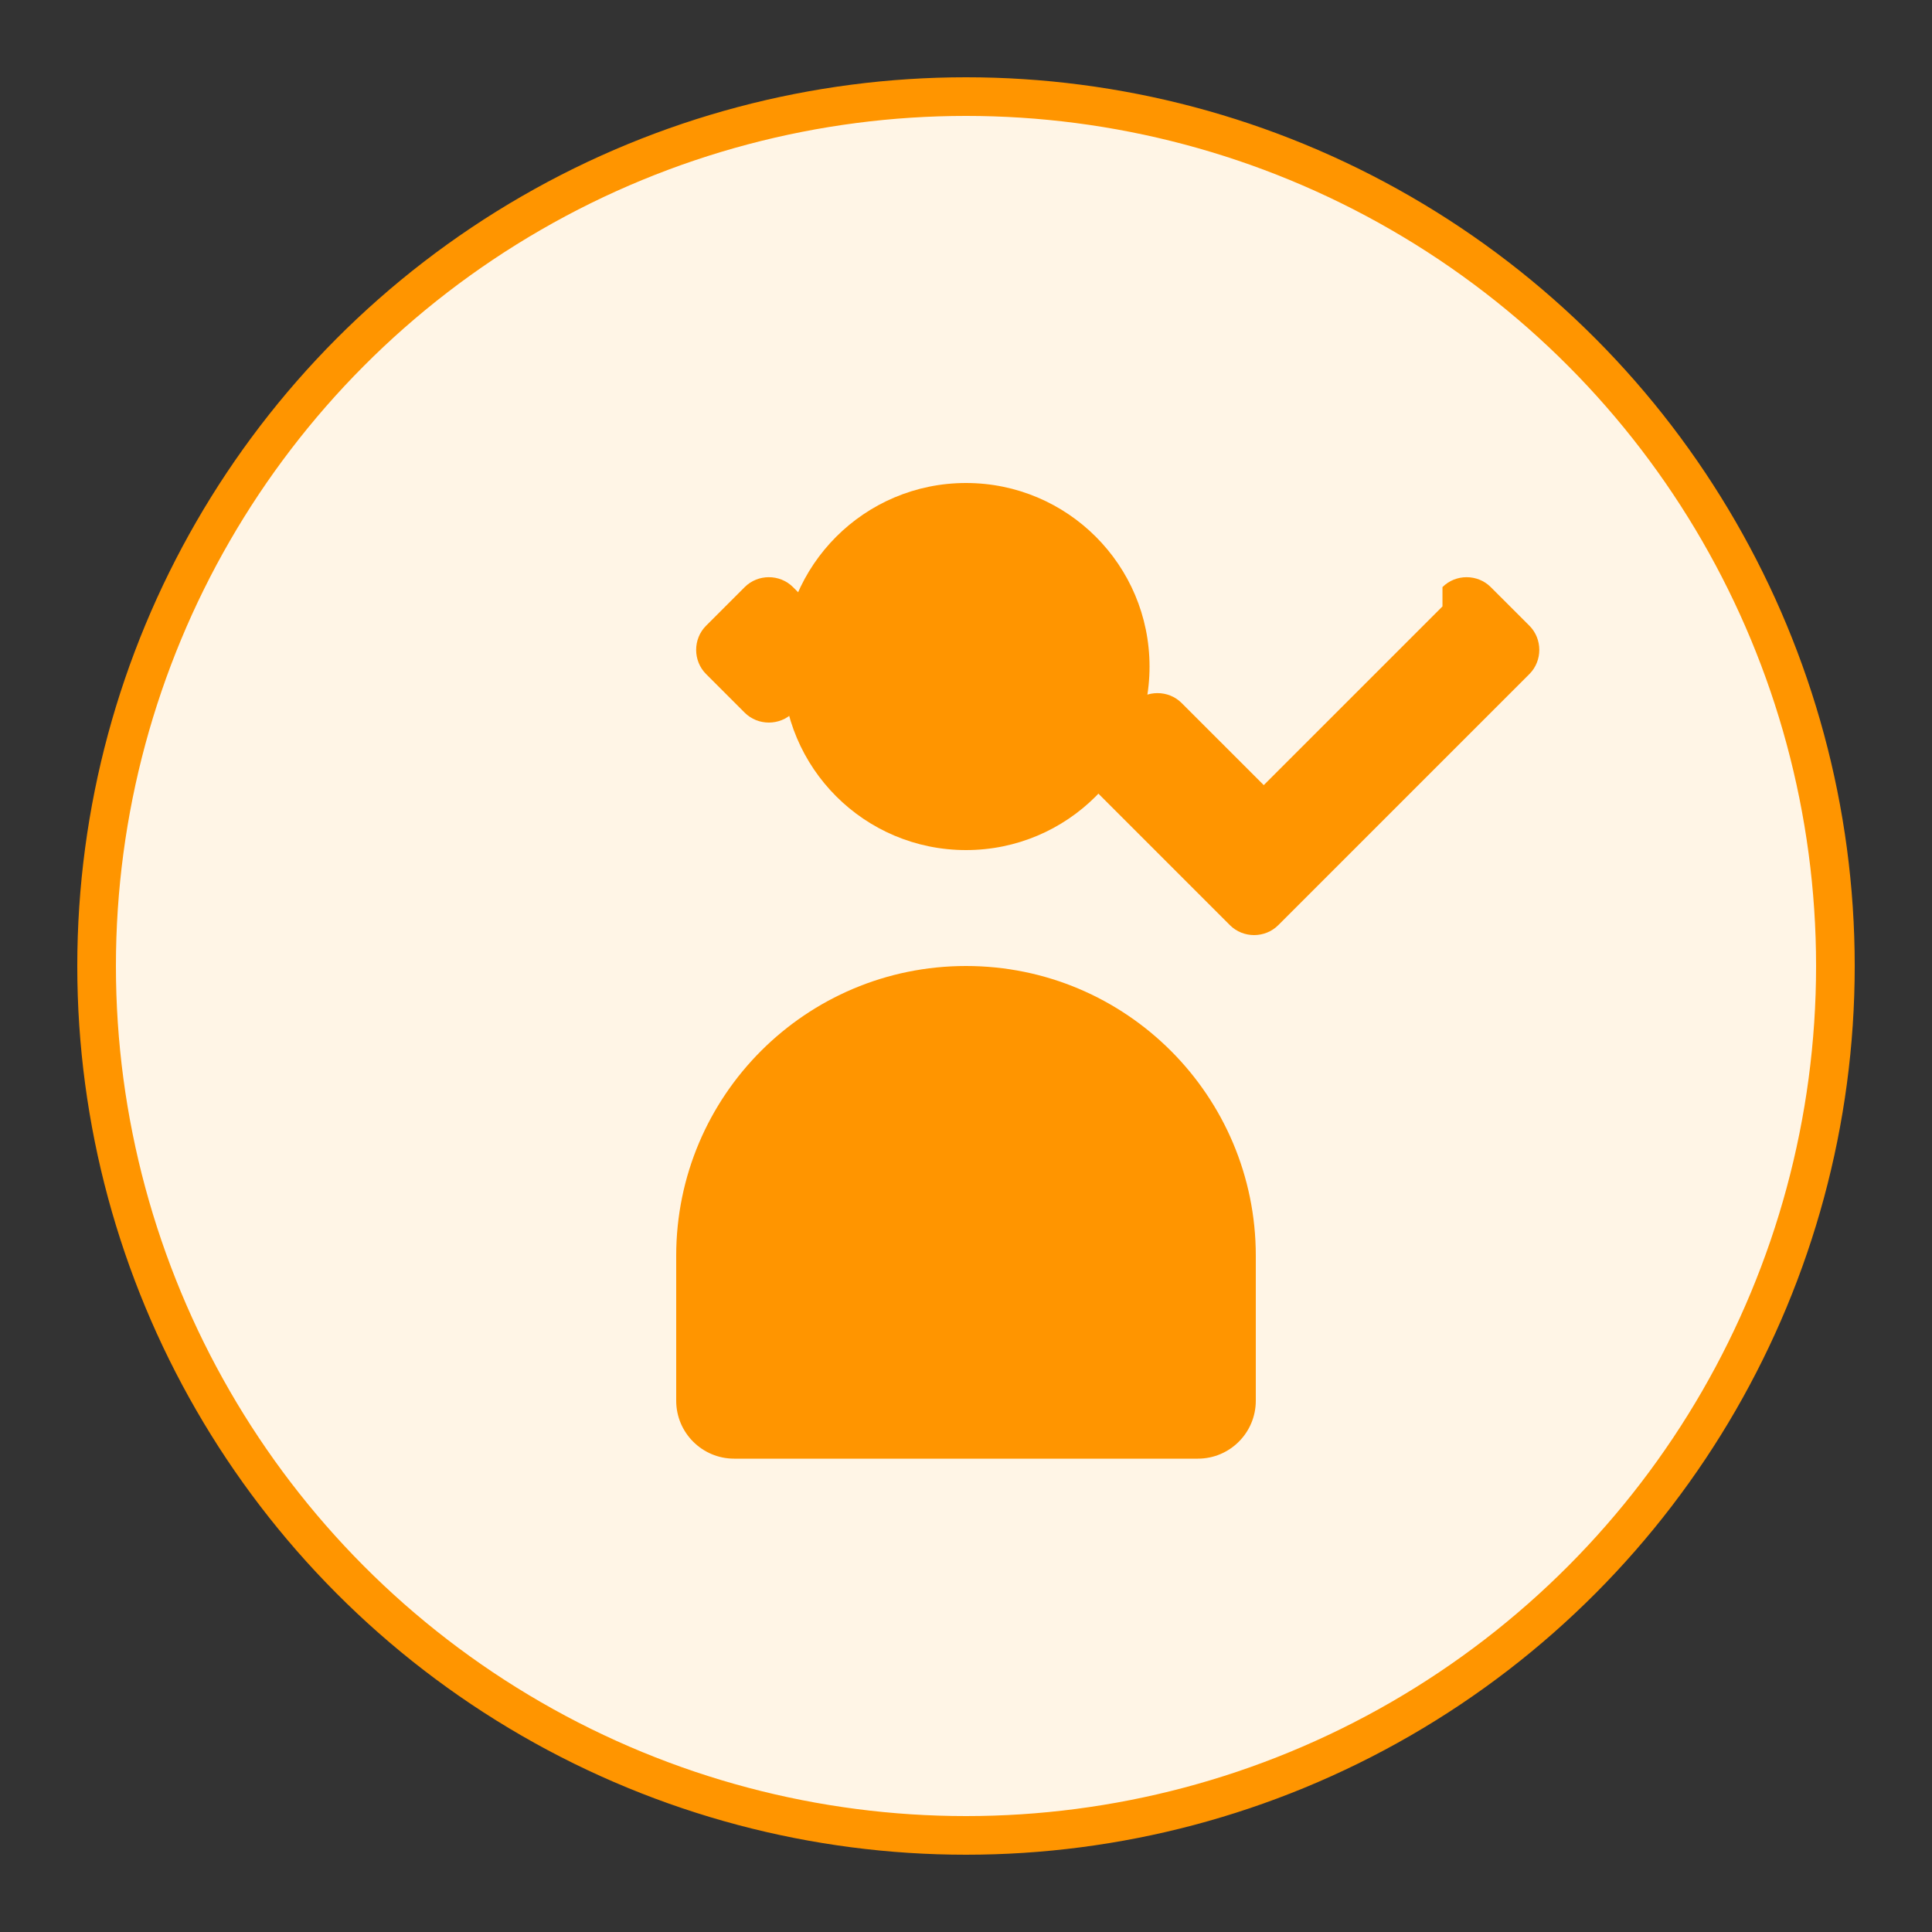
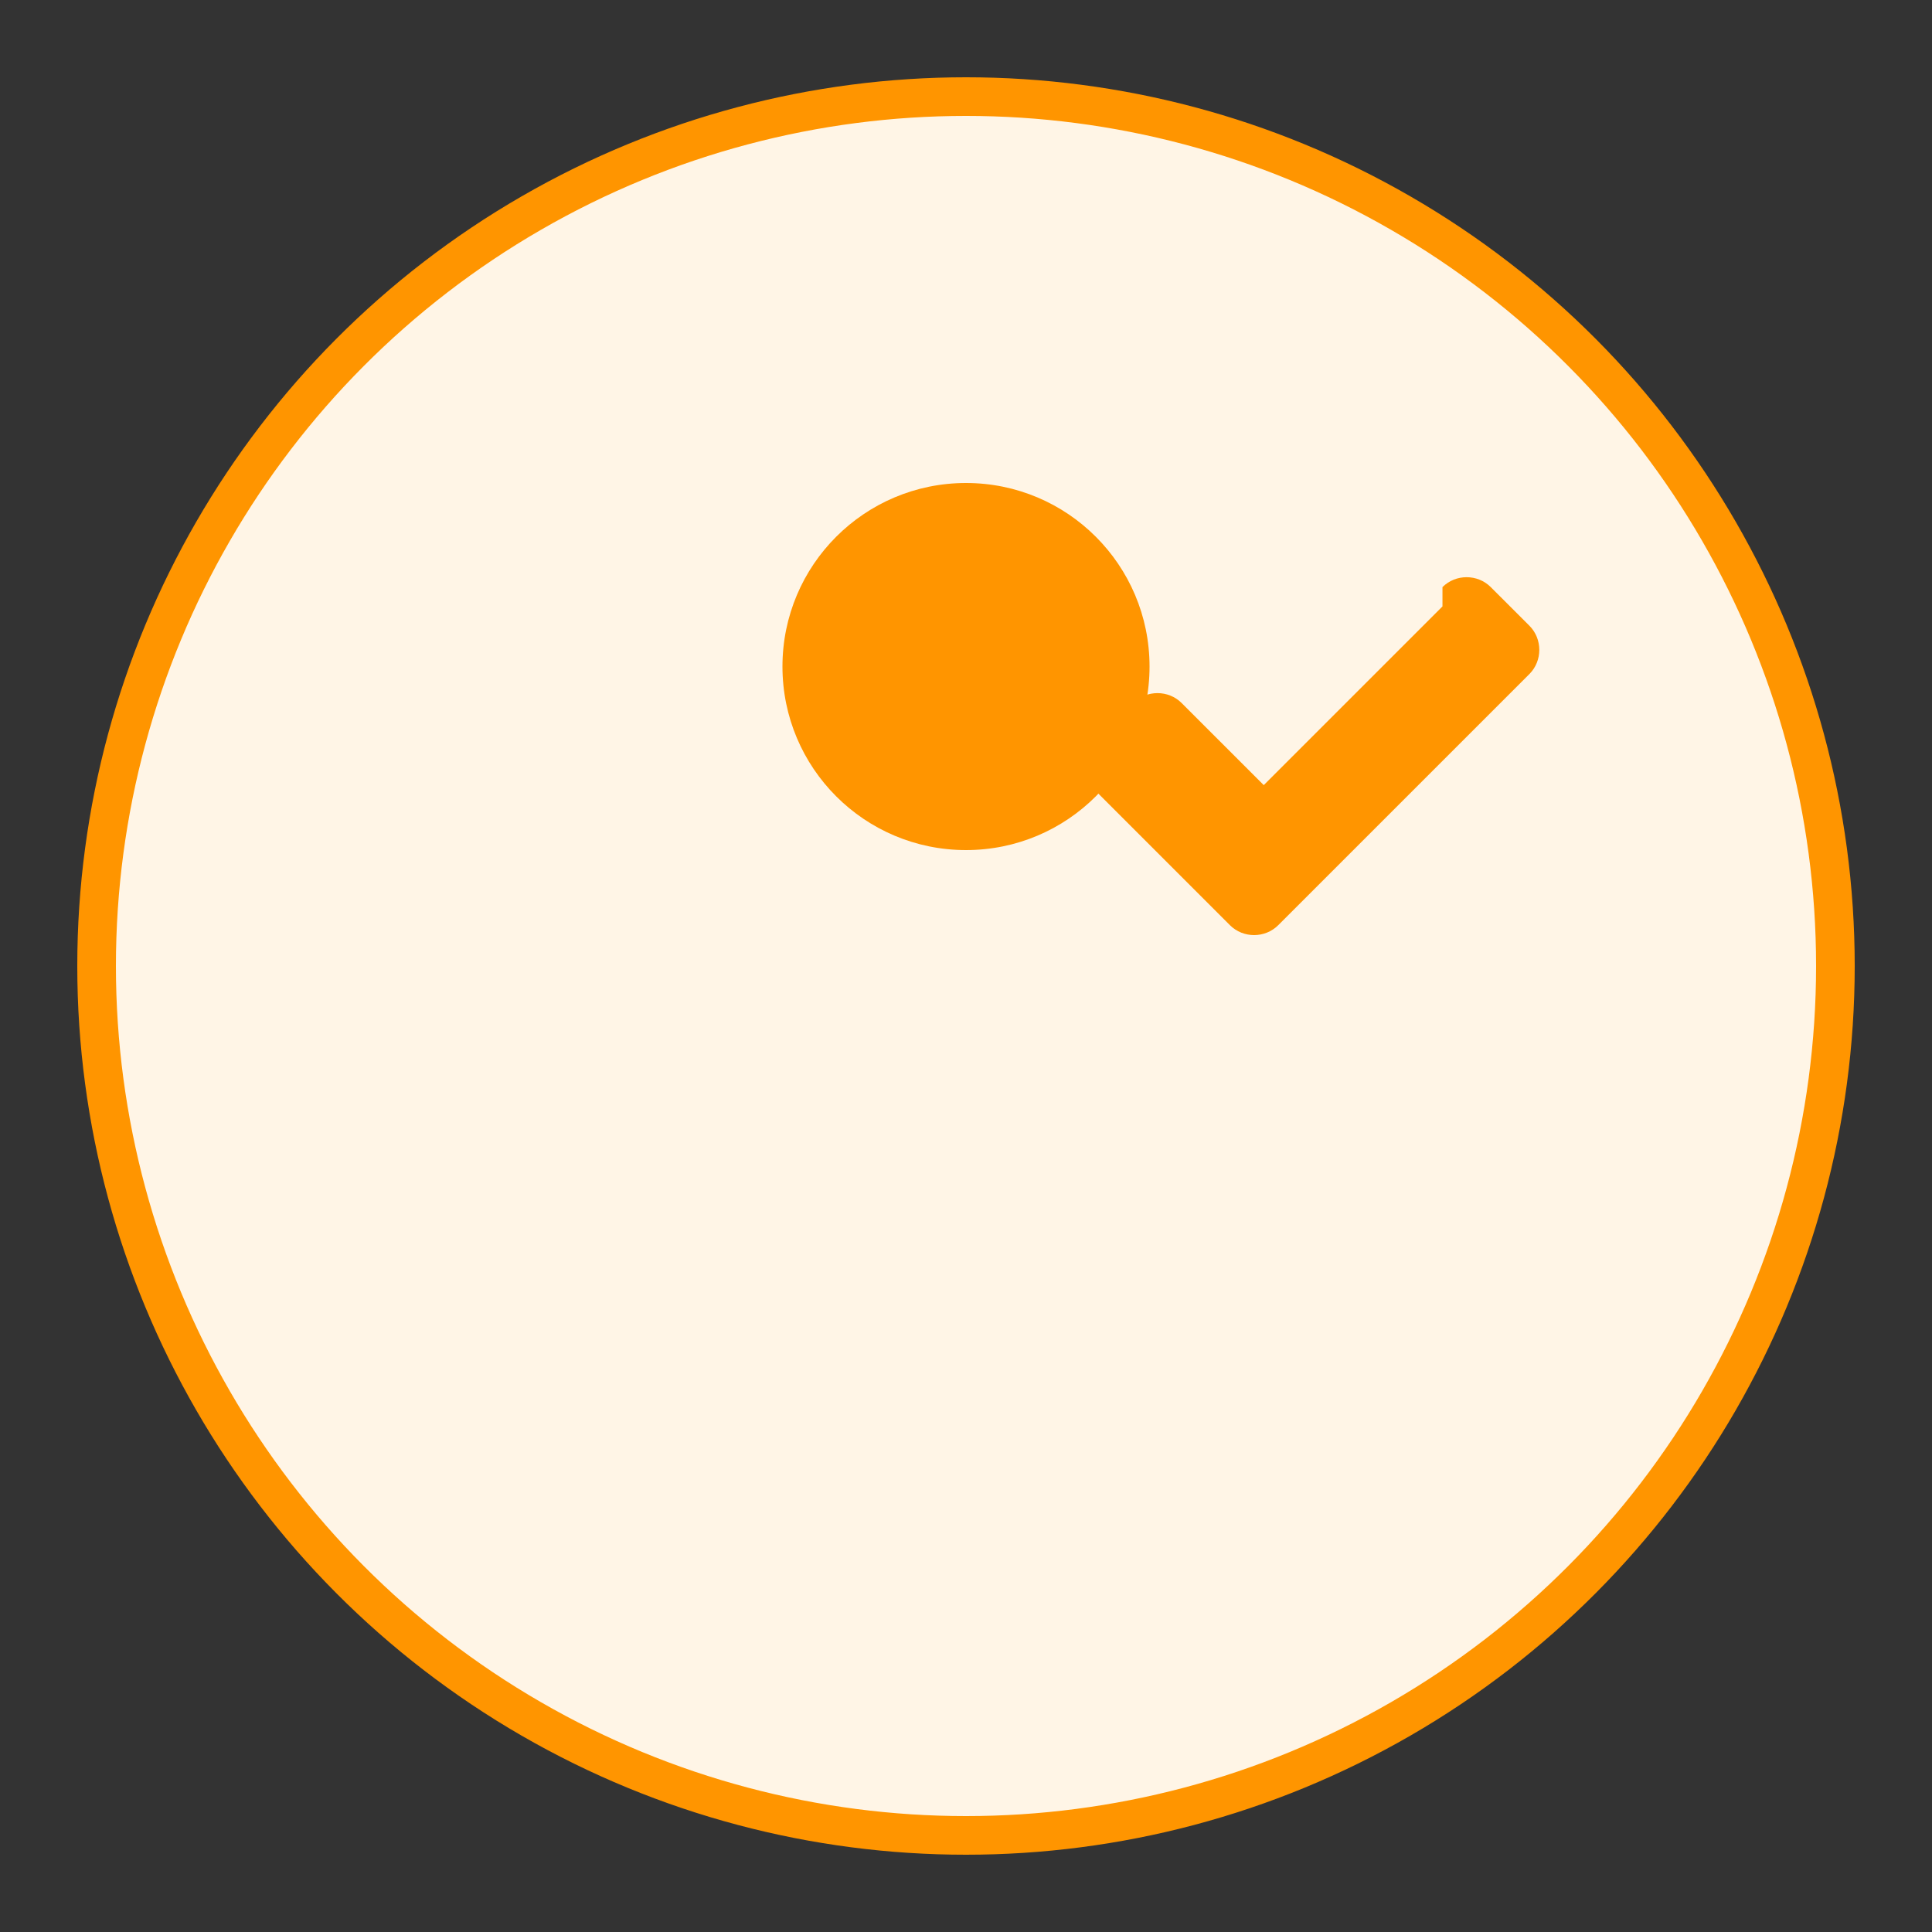
<svg xmlns="http://www.w3.org/2000/svg" width="200" height="200" viewBox="0 0 200 200" fill="none">
  <rect x="0" y="0" width="200" height="200" fill="#333333" stroke="none" />
  <circle cx="100" cy="100" r="90" fill="#FFF5E6" stroke="#FF9500" stroke-width="4" />
  <path d="M100 50C110.5 50 119 58.5 119 69C119 79.5 110.5 88 100 88C89.5 88 81 79.5 81 69C81 58.5 89.5 50 100 50Z" fill="#FF9500" />
-   <path d="M100 100C116.569 100 130 113.431 130 130V145C130 148.314 127.314 151 124 151H76C72.686 151 70 148.314 70 145V130C70 113.431 83.431 100 100 100Z" fill="#FF9500" />
-   <path d="M149.324 60.776C150.69 59.41 152.955 59.41 154.322 60.776L158.324 64.776C159.69 66.143 159.69 68.409 158.324 69.776L132.322 95.776C130.955 97.142 128.69 97.142 127.324 95.776L113.324 81.776C111.957 80.409 111.957 78.143 113.324 76.776L117.324 72.776C118.69 71.41 120.955 71.41 122.322 72.776L130.823 81.276L149.324 62.776C149.324 62.11 149.324 61.443 149.324 60.776Z" fill="#FF9500" />
-   <path d="M82.09 62.776C82.09 62.11 82.09 60.776 82.09 60.776C80.723 59.41 78.457 59.41 77.091 60.776L73.091 64.776C71.724 66.143 71.724 68.409 73.091 69.776L77.091 73.776C78.457 75.142 80.723 75.142 82.09 73.776L86.09 69.776C87.456 68.409 87.456 66.143 86.09 64.776L82.09 60.776Z" fill="#FF9500" />
+   <path d="M149.324 60.776C150.69 59.41 152.955 59.41 154.322 60.776L158.324 64.776C159.69 66.143 159.69 68.409 158.324 69.776L132.322 95.776C130.955 97.142 128.69 97.142 127.324 95.776L113.324 81.776C111.957 80.409 111.957 78.143 113.324 76.776L117.324 72.776C118.69 71.41 120.955 71.41 122.322 72.776L130.823 81.276L149.324 62.776Z" fill="#FF9500" />
</svg>